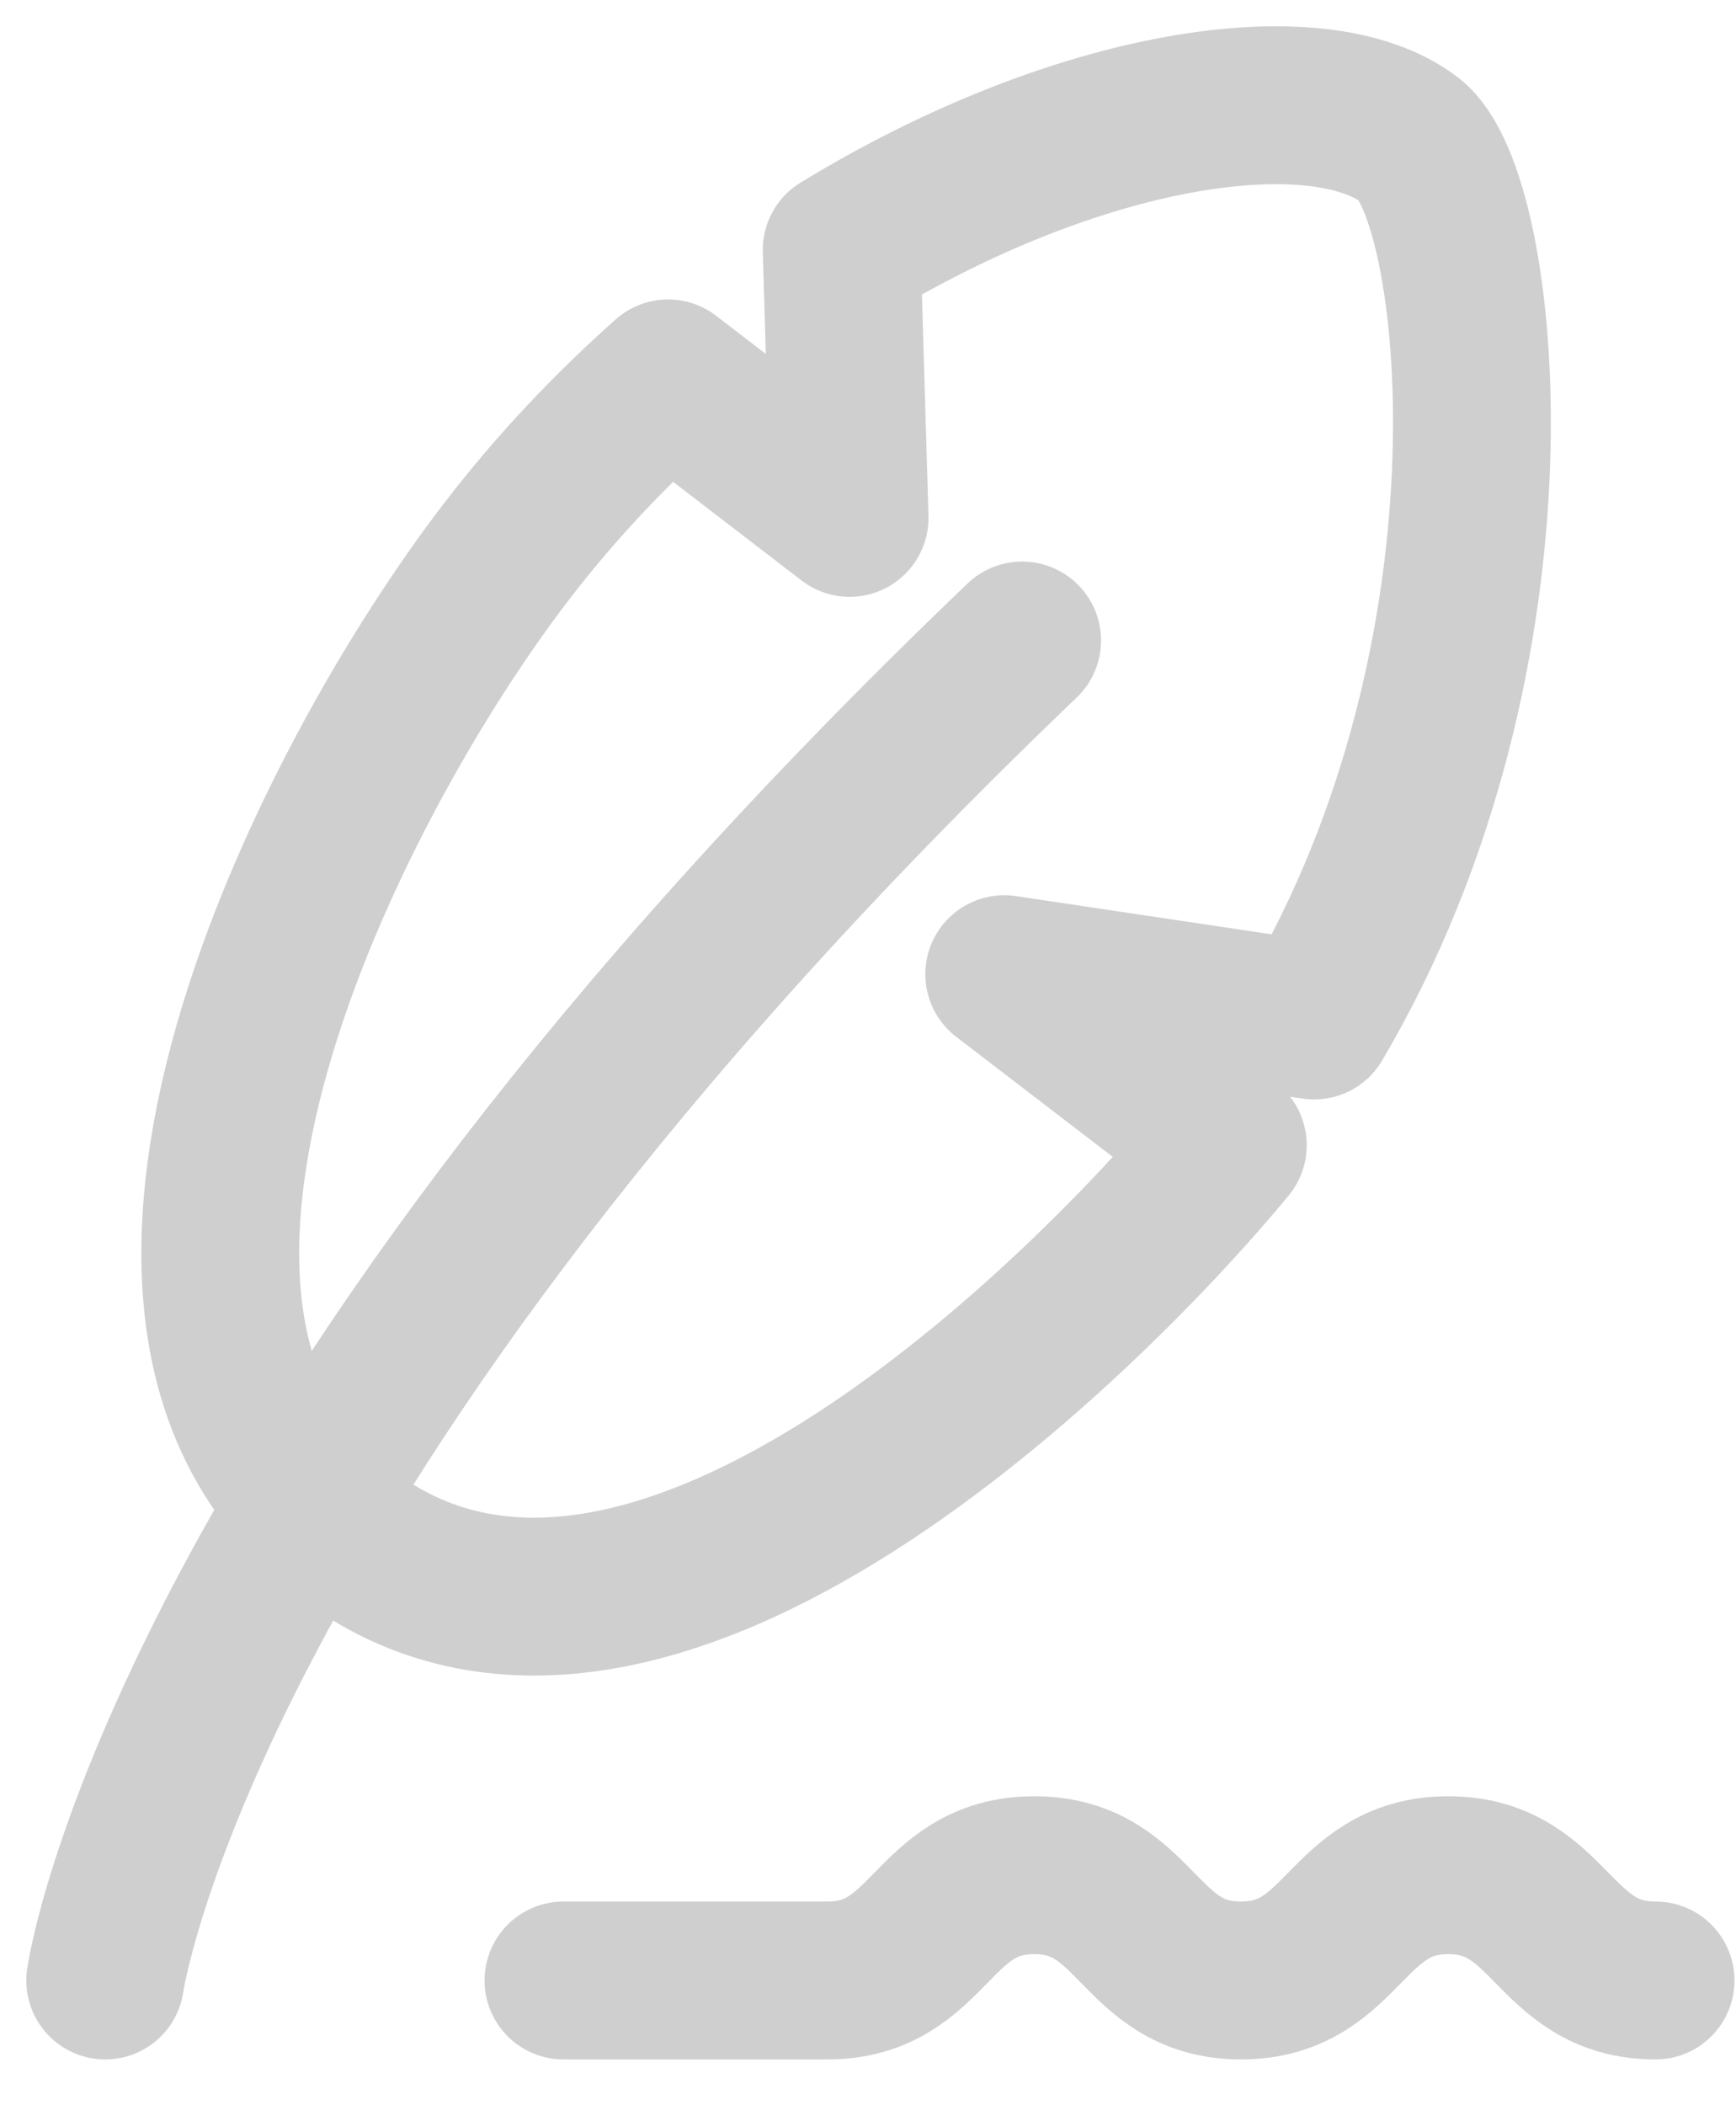
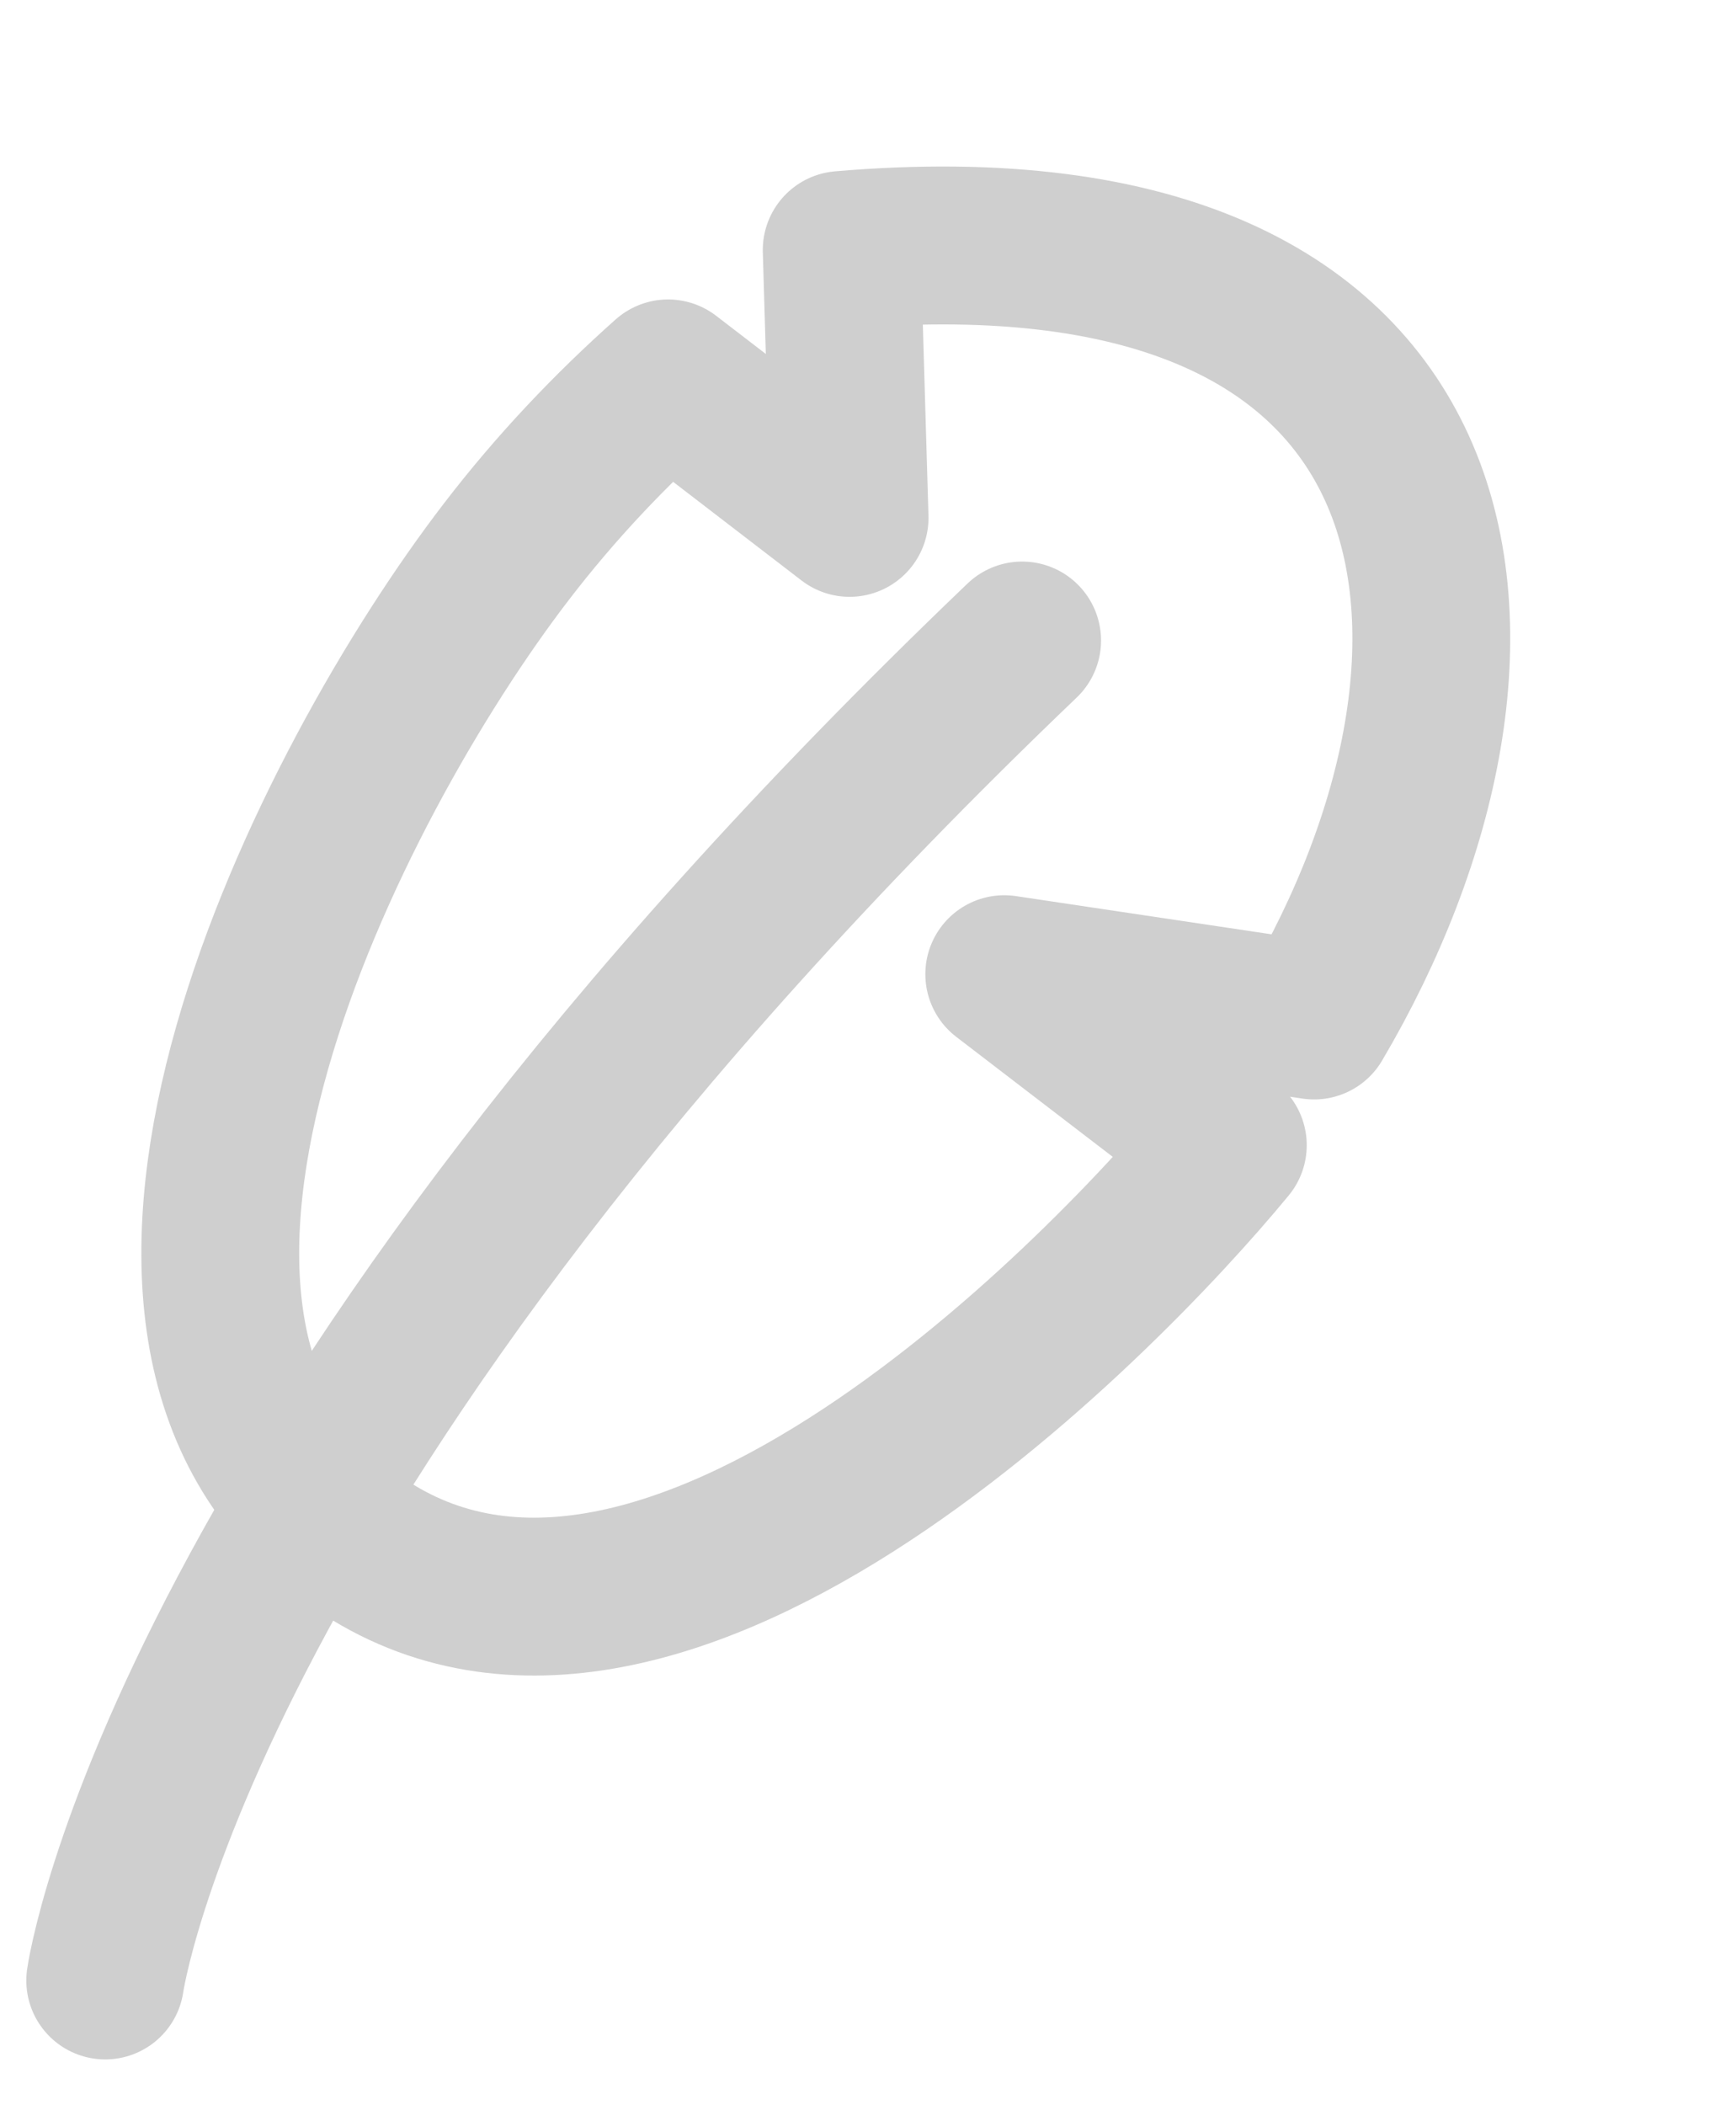
<svg xmlns="http://www.w3.org/2000/svg" width="33" height="40" viewBox="0 0 33 40" fill="none">
-   <path d="M23.34 21.76C20.87 24.76 12.29 33.53 6.54 29.12C1.15 24.99 6.25 14.88 9.62 10.49C10.57 9.25 11.61 8.16 12.7 7.19L16.15 9.84L16 4.75C20.5 2 25.06 1.33 26.8 2.66C28.18 3.71 29.14 12.34 24.98 19.39L19.09 18.51L23.33 21.76H23.34Z" stroke="#CFCFCF" stroke-width="3" stroke-linecap="round" stroke-linejoin="round" />
+   <path d="M23.34 21.76C20.87 24.76 12.29 33.53 6.54 29.12C1.15 24.99 6.25 14.88 9.62 10.49C10.57 9.25 11.61 8.16 12.7 7.19L16.15 9.84L16 4.75C28.18 3.71 29.14 12.34 24.98 19.39L19.09 18.51L23.33 21.76H23.34Z" stroke="#CFCFCF" stroke-width="3" stroke-linecap="round" stroke-linejoin="round" />
  <path d="M2 37.63C2 37.63 3.42 27.48 19.43 12.17" stroke="#CFCFCF" stroke-width="3" stroke-linecap="round" stroke-linejoin="round" />
-   <path d="M31.471 37.63C29.501 37.63 29.501 35.63 27.531 35.63C25.561 35.63 25.561 37.63 23.591 37.63C21.621 37.63 21.631 35.63 19.661 35.63C17.691 35.63 17.701 37.63 15.731 37.63H10.711" stroke="#CFCFCF" stroke-width="3" stroke-linecap="round" stroke-linejoin="round" />
</svg>